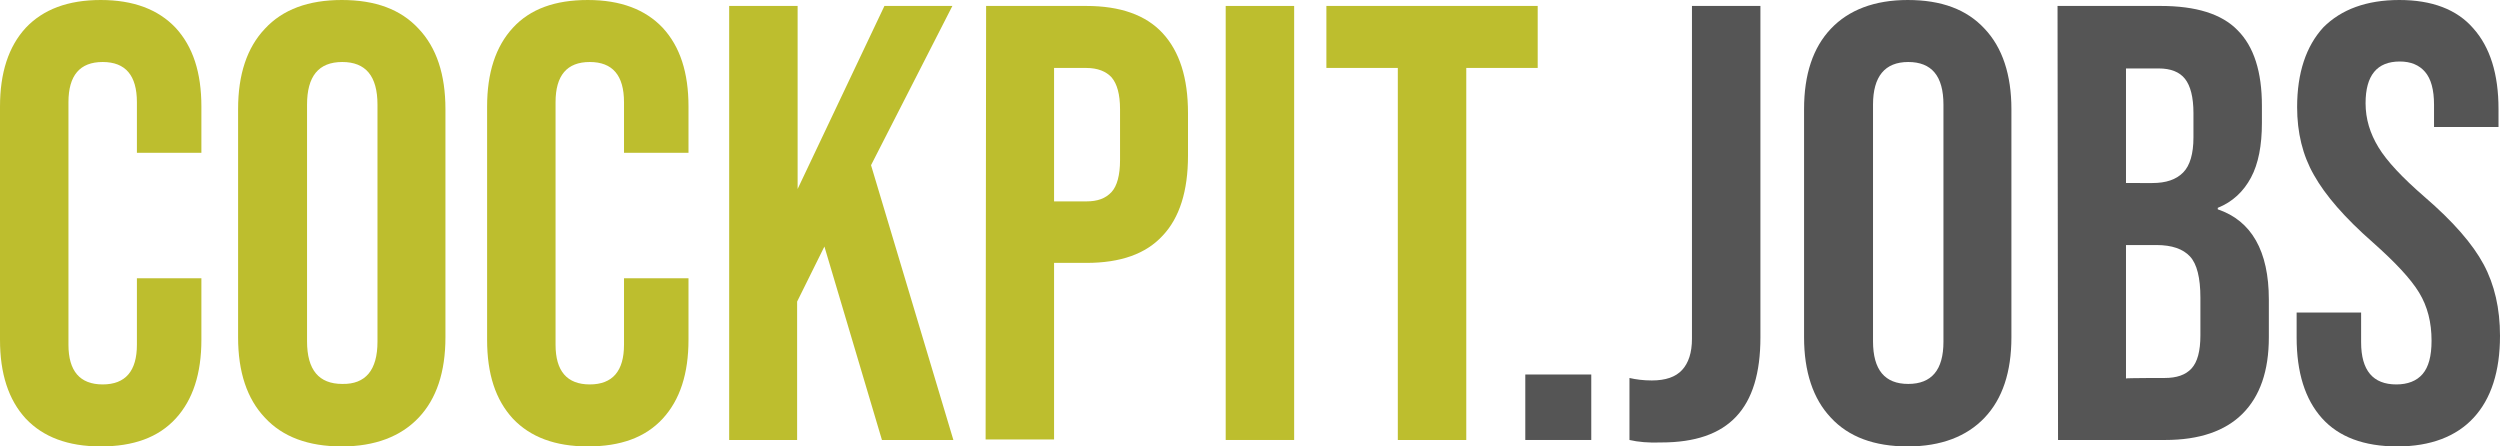
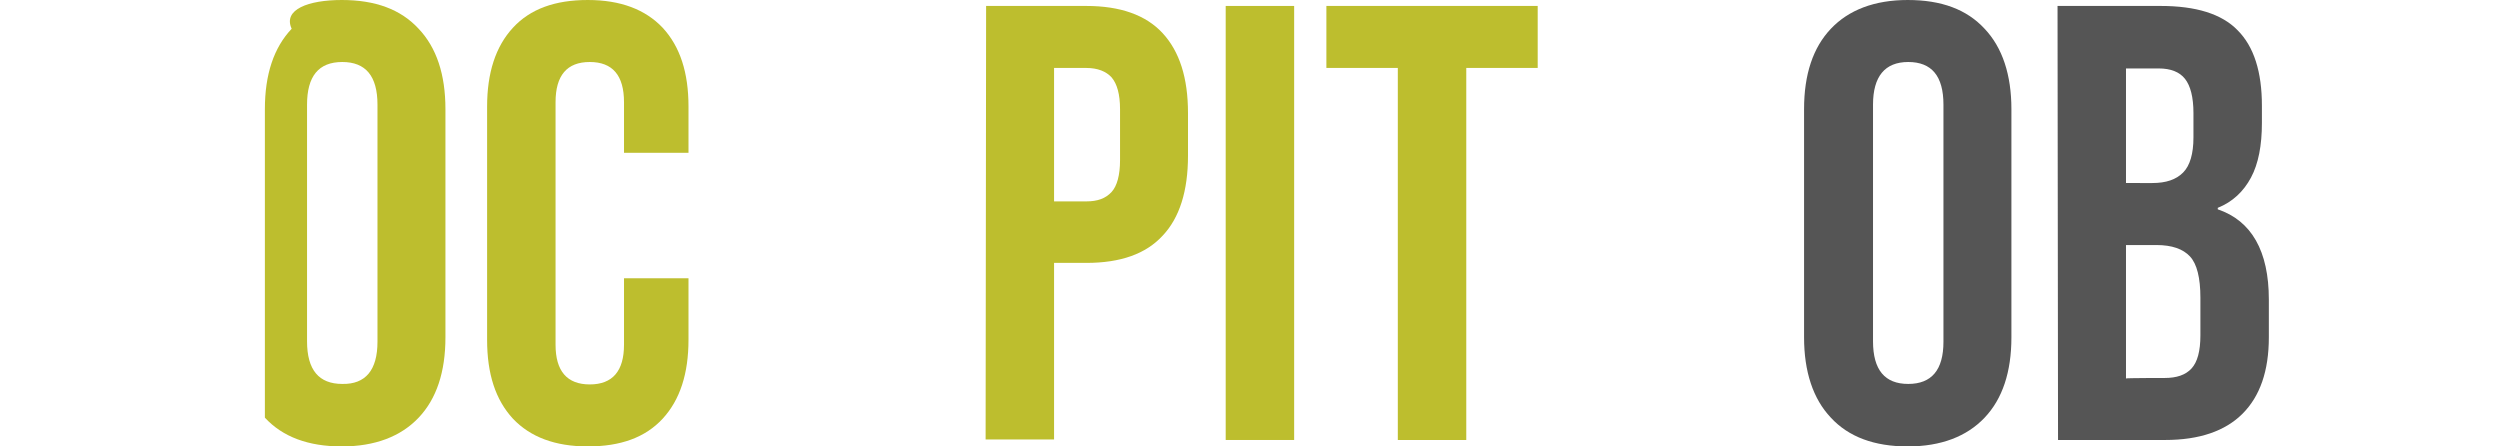
<svg xmlns="http://www.w3.org/2000/svg" version="1.1" id="Ebene_1" x="0px" y="0px" viewBox="0 0 504 90" style="enable-background:new 0 0 504 90;" xml:space="preserve">
  <style type="text/css">
	.st0{fill:#BDBE2E;}
	.st1{fill:#555555;}
</style>
  <g>
-     <path class="st0" d="M5.2,84.4C1.7,80.6,0,75.3,0,68.5v-47C0,14.7,1.7,9.4,5.2,5.6C8.7,1.9,13.7,0,20.3,0c6.6,0,11.6,1.9,15.1,5.6   c3.5,3.8,5.2,9,5.2,15.9v9.3h-13V20.6c0-5.4-2.3-8.1-6.9-8.1c-4.6,0-6.9,2.7-6.9,8.1v48.9c0,5.3,2.3,8,6.9,8c4.6,0,6.9-2.7,6.9-8   V56.1h13v12.4c0,6.8-1.7,12.1-5.2,15.9c-3.5,3.8-8.5,5.6-15.1,5.6C13.7,90,8.7,88.1,5.2,84.4z" />
-     <path class="st0" d="M53.4,84.2C49.8,80.4,48,75,48,68V22c0-7,1.8-12.4,5.4-16.2C57,1.9,62.2,0,68.9,0c6.8,0,11.9,1.9,15.5,5.8   C88,9.6,89.8,15,89.8,22v46c0,7-1.8,12.4-5.4,16.2c-3.6,3.8-8.8,5.8-15.5,5.8C62.2,90,57,88.1,53.4,84.2z M76.1,68.9V21.1   c0-5.8-2.4-8.6-7.1-8.6c-4.8,0-7.1,2.9-7.1,8.6v47.7c0,5.8,2.4,8.6,7.1,8.6C73.7,77.5,76.1,74.6,76.1,68.9z" />
+     <path class="st0" d="M53.4,84.2V22c0-7,1.8-12.4,5.4-16.2C57,1.9,62.2,0,68.9,0c6.8,0,11.9,1.9,15.5,5.8   C88,9.6,89.8,15,89.8,22v46c0,7-1.8,12.4-5.4,16.2c-3.6,3.8-8.8,5.8-15.5,5.8C62.2,90,57,88.1,53.4,84.2z M76.1,68.9V21.1   c0-5.8-2.4-8.6-7.1-8.6c-4.8,0-7.1,2.9-7.1,8.6v47.7c0,5.8,2.4,8.6,7.1,8.6C73.7,77.5,76.1,74.6,76.1,68.9z" />
    <path class="st0" d="M103.4,84.4c-3.5-3.8-5.2-9-5.2-15.9v-47c0-6.8,1.7-12.1,5.2-15.9c3.5-3.8,8.5-5.6,15.1-5.6   c6.6,0,11.6,1.9,15.1,5.6c3.5,3.8,5.2,9,5.2,15.9v9.3h-13V20.6c0-5.4-2.3-8.1-6.9-8.1c-4.6,0-6.9,2.7-6.9,8.1v48.9   c0,5.3,2.3,8,6.9,8c4.6,0,6.9-2.7,6.9-8V56.1h13v12.4c0,6.8-1.7,12.1-5.2,15.9c-3.5,3.8-8.5,5.6-15.1,5.6   C111.9,90,106.9,88.1,103.4,84.4z" />
-     <path class="st0" d="M147,1.2h13.8v36.9l17.5-36.9H192l-16.4,32.1l16.6,55.4h-14.4l-11.6-39l-5.5,11.1v27.9H147L147,1.2L147,1.2z" />
    <path class="st0" d="M198.8,1.2H219c6.8,0,12,1.8,15.4,5.5c3.4,3.7,5.1,9,5.1,16.1v8.6c0,7.1-1.7,12.5-5.1,16.1   c-3.4,3.7-8.5,5.5-15.4,5.5h-6.5v35.6h-13.8L198.8,1.2L198.8,1.2z M219,40.6c2.3,0,3.9-0.6,5.1-1.9c1.1-1.2,1.7-3.4,1.7-6.4V22   c0-3-0.6-5.1-1.7-6.4c-1.1-1.2-2.8-1.9-5.1-1.9h-6.5v26.9L219,40.6L219,40.6z" />
    <path class="st0" d="M247.1,1.2h13.8v87.5h-13.8V1.2z" />
    <path class="st0" d="M281.8,13.7h-14.4V1.2H310v12.5h-14.4v75h-13.8V13.7z" />
-     <path class="st1" d="M307.5,75.5h13.3v13.2h-13.3V75.5z" />
-     <path class="st1" d="M328.5,88.7V76.2c1.3,0.3,2.8,0.5,4.5,0.5c2.8,0,4.8-0.7,6.1-2.1c1.3-1.4,2-3.5,2-6.3V1.2h13.8V68   c0,7.2-1.6,12.5-4.9,16c-3.3,3.5-8.3,5.2-15.1,5.2C332.4,89.3,330.2,89.1,328.5,88.7z" />
    <path class="st1" d="M369.1,84.2c-3.6-3.8-5.4-9.3-5.4-16.2V22c0-7,1.8-12.4,5.4-16.2c3.6-3.8,8.8-5.8,15.5-5.8   c6.8,0,11.9,1.9,15.5,5.8c3.6,3.8,5.4,9.3,5.4,16.2v46c0,7-1.8,12.4-5.4,16.2c-3.6,3.8-8.8,5.8-15.5,5.8   C377.9,90,372.7,88.1,369.1,84.2z M391.8,68.9V21.1c0-5.8-2.4-8.6-7.1-8.6s-7.1,2.9-7.1,8.6v47.7c0,5.8,2.4,8.6,7.1,8.6   S391.8,74.6,391.8,68.9z" />
    <path class="st1" d="M414.8,1.2h20.8c7.1,0,12.3,1.6,15.5,4.9c3.3,3.3,4.9,8.4,4.9,15.2v3.5c0,4.5-0.7,8.2-2.2,11   c-1.5,2.8-3.7,4.9-6.7,6.1v0.3c6.8,2.3,10.3,8.4,10.3,18.2V68c0,6.8-1.8,11.9-5.3,15.4c-3.5,3.5-8.7,5.3-15.6,5.3h-21.6L414.8,1.2   L414.8,1.2z M433.9,36.9c2.8,0,4.8-0.7,6.2-2.1c1.4-1.4,2.1-3.8,2.1-7.1v-4.9c0-3.2-0.6-5.5-1.7-6.9c-1.1-1.4-2.9-2.1-5.3-2.1h-6.6   v23.1L433.9,36.9L433.9,36.9z M436.4,76.2c2.4,0,4.2-0.6,5.4-1.9c1.2-1.3,1.8-3.5,1.8-6.7V60c0-4-0.7-6.8-2.1-8.3   c-1.4-1.5-3.6-2.3-6.8-2.3h-6.1v26.9C428.6,76.2,436.4,76.2,436.4,76.2z" />
-     <path class="st1" d="M468.1,84.3c-3.4-3.8-5.1-9.2-5.1-16.3v-5h13v6c0,5.7,2.4,8.5,7.1,8.5c2.3,0,4.1-0.7,5.3-2.1   c1.2-1.4,1.8-3.6,1.8-6.7c0-3.7-0.8-6.9-2.5-9.7c-1.7-2.8-4.8-6.1-9.3-10.1c-5.7-5-9.6-9.5-11.9-13.6c-2.3-4-3.4-8.6-3.4-13.7   c0-6.9,1.8-12.3,5.3-16.1C472,1.9,477.1,0,483.7,0c6.6,0,11.6,1.9,14.9,5.7c3.4,3.8,5.1,9.2,5.1,16.3v3.6h-13v-4.5   c0-3-0.6-5.2-1.8-6.6c-1.2-1.4-2.9-2.1-5.1-2.1c-4.6,0-6.9,2.8-6.9,8.4c0,3.2,0.9,6.1,2.6,8.9c1.7,2.8,4.8,6.1,9.3,10   c5.8,5,9.7,9.5,11.9,13.6c2.2,4.1,3.3,8.9,3.3,14.4c0,7.2-1.8,12.7-5.3,16.5c-3.5,3.8-8.7,5.8-15.4,5.8   C476.6,90,471.5,88.1,468.1,84.3z" />
  </g>
</svg>